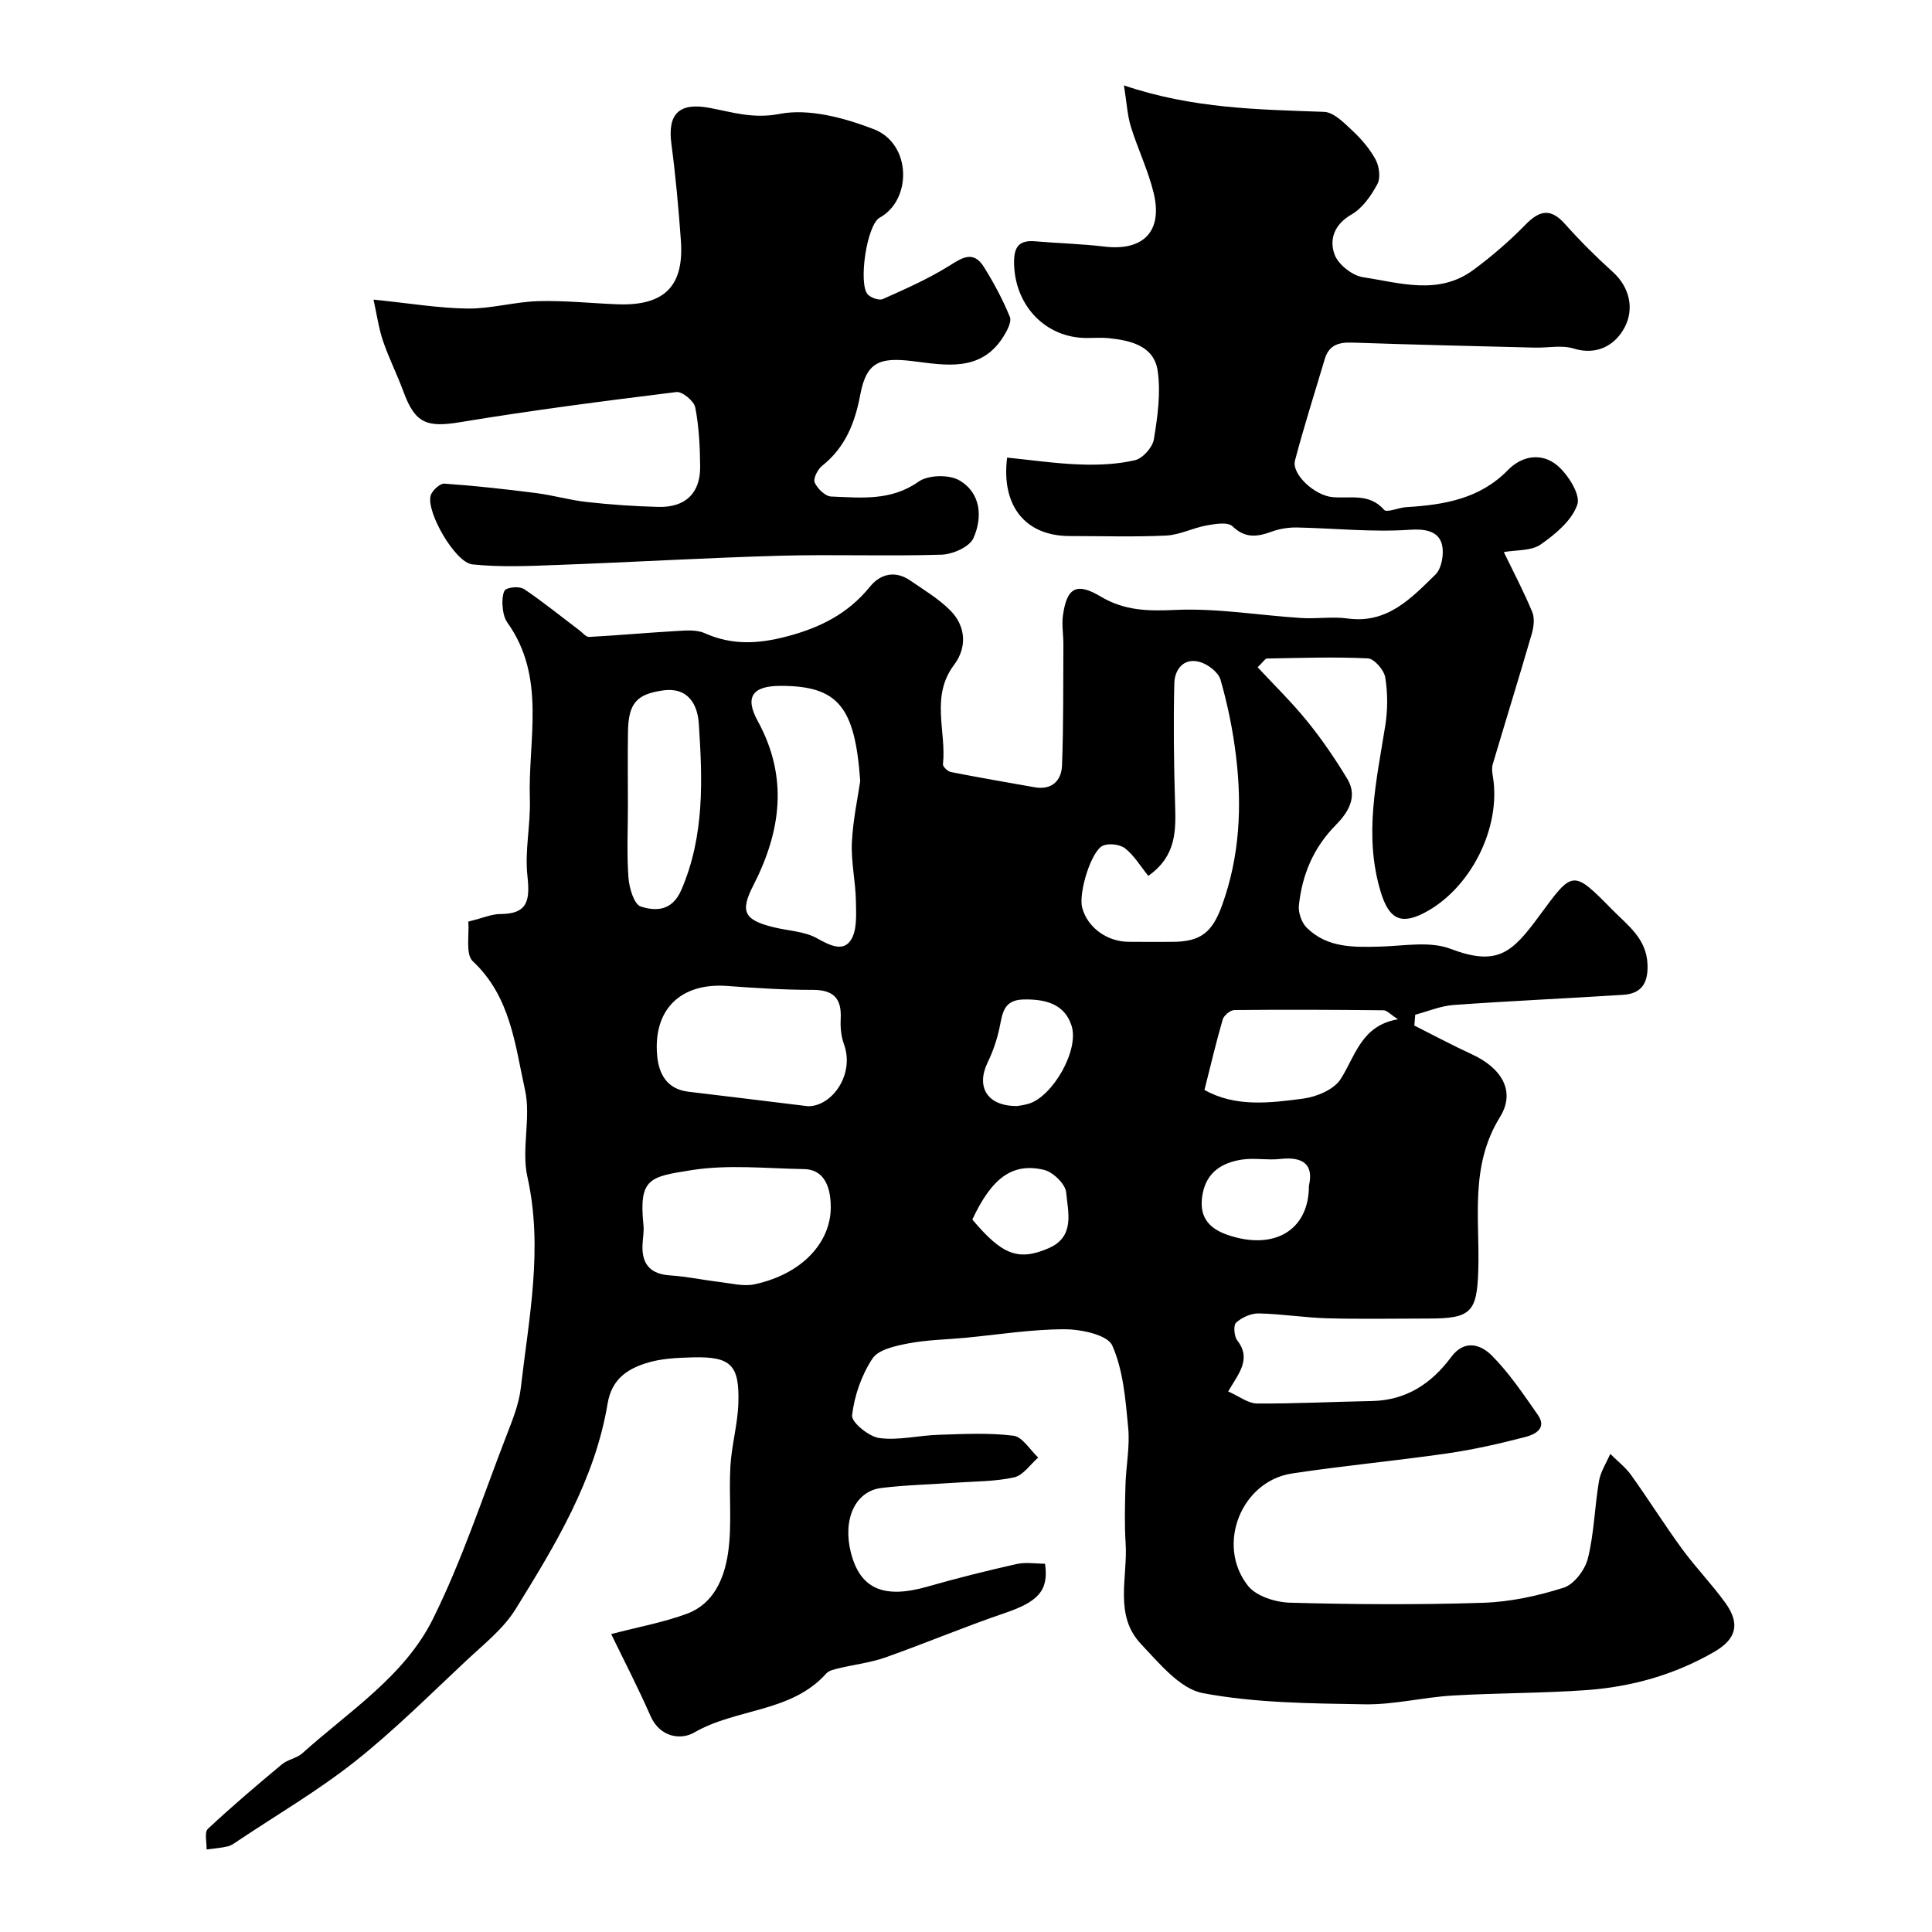
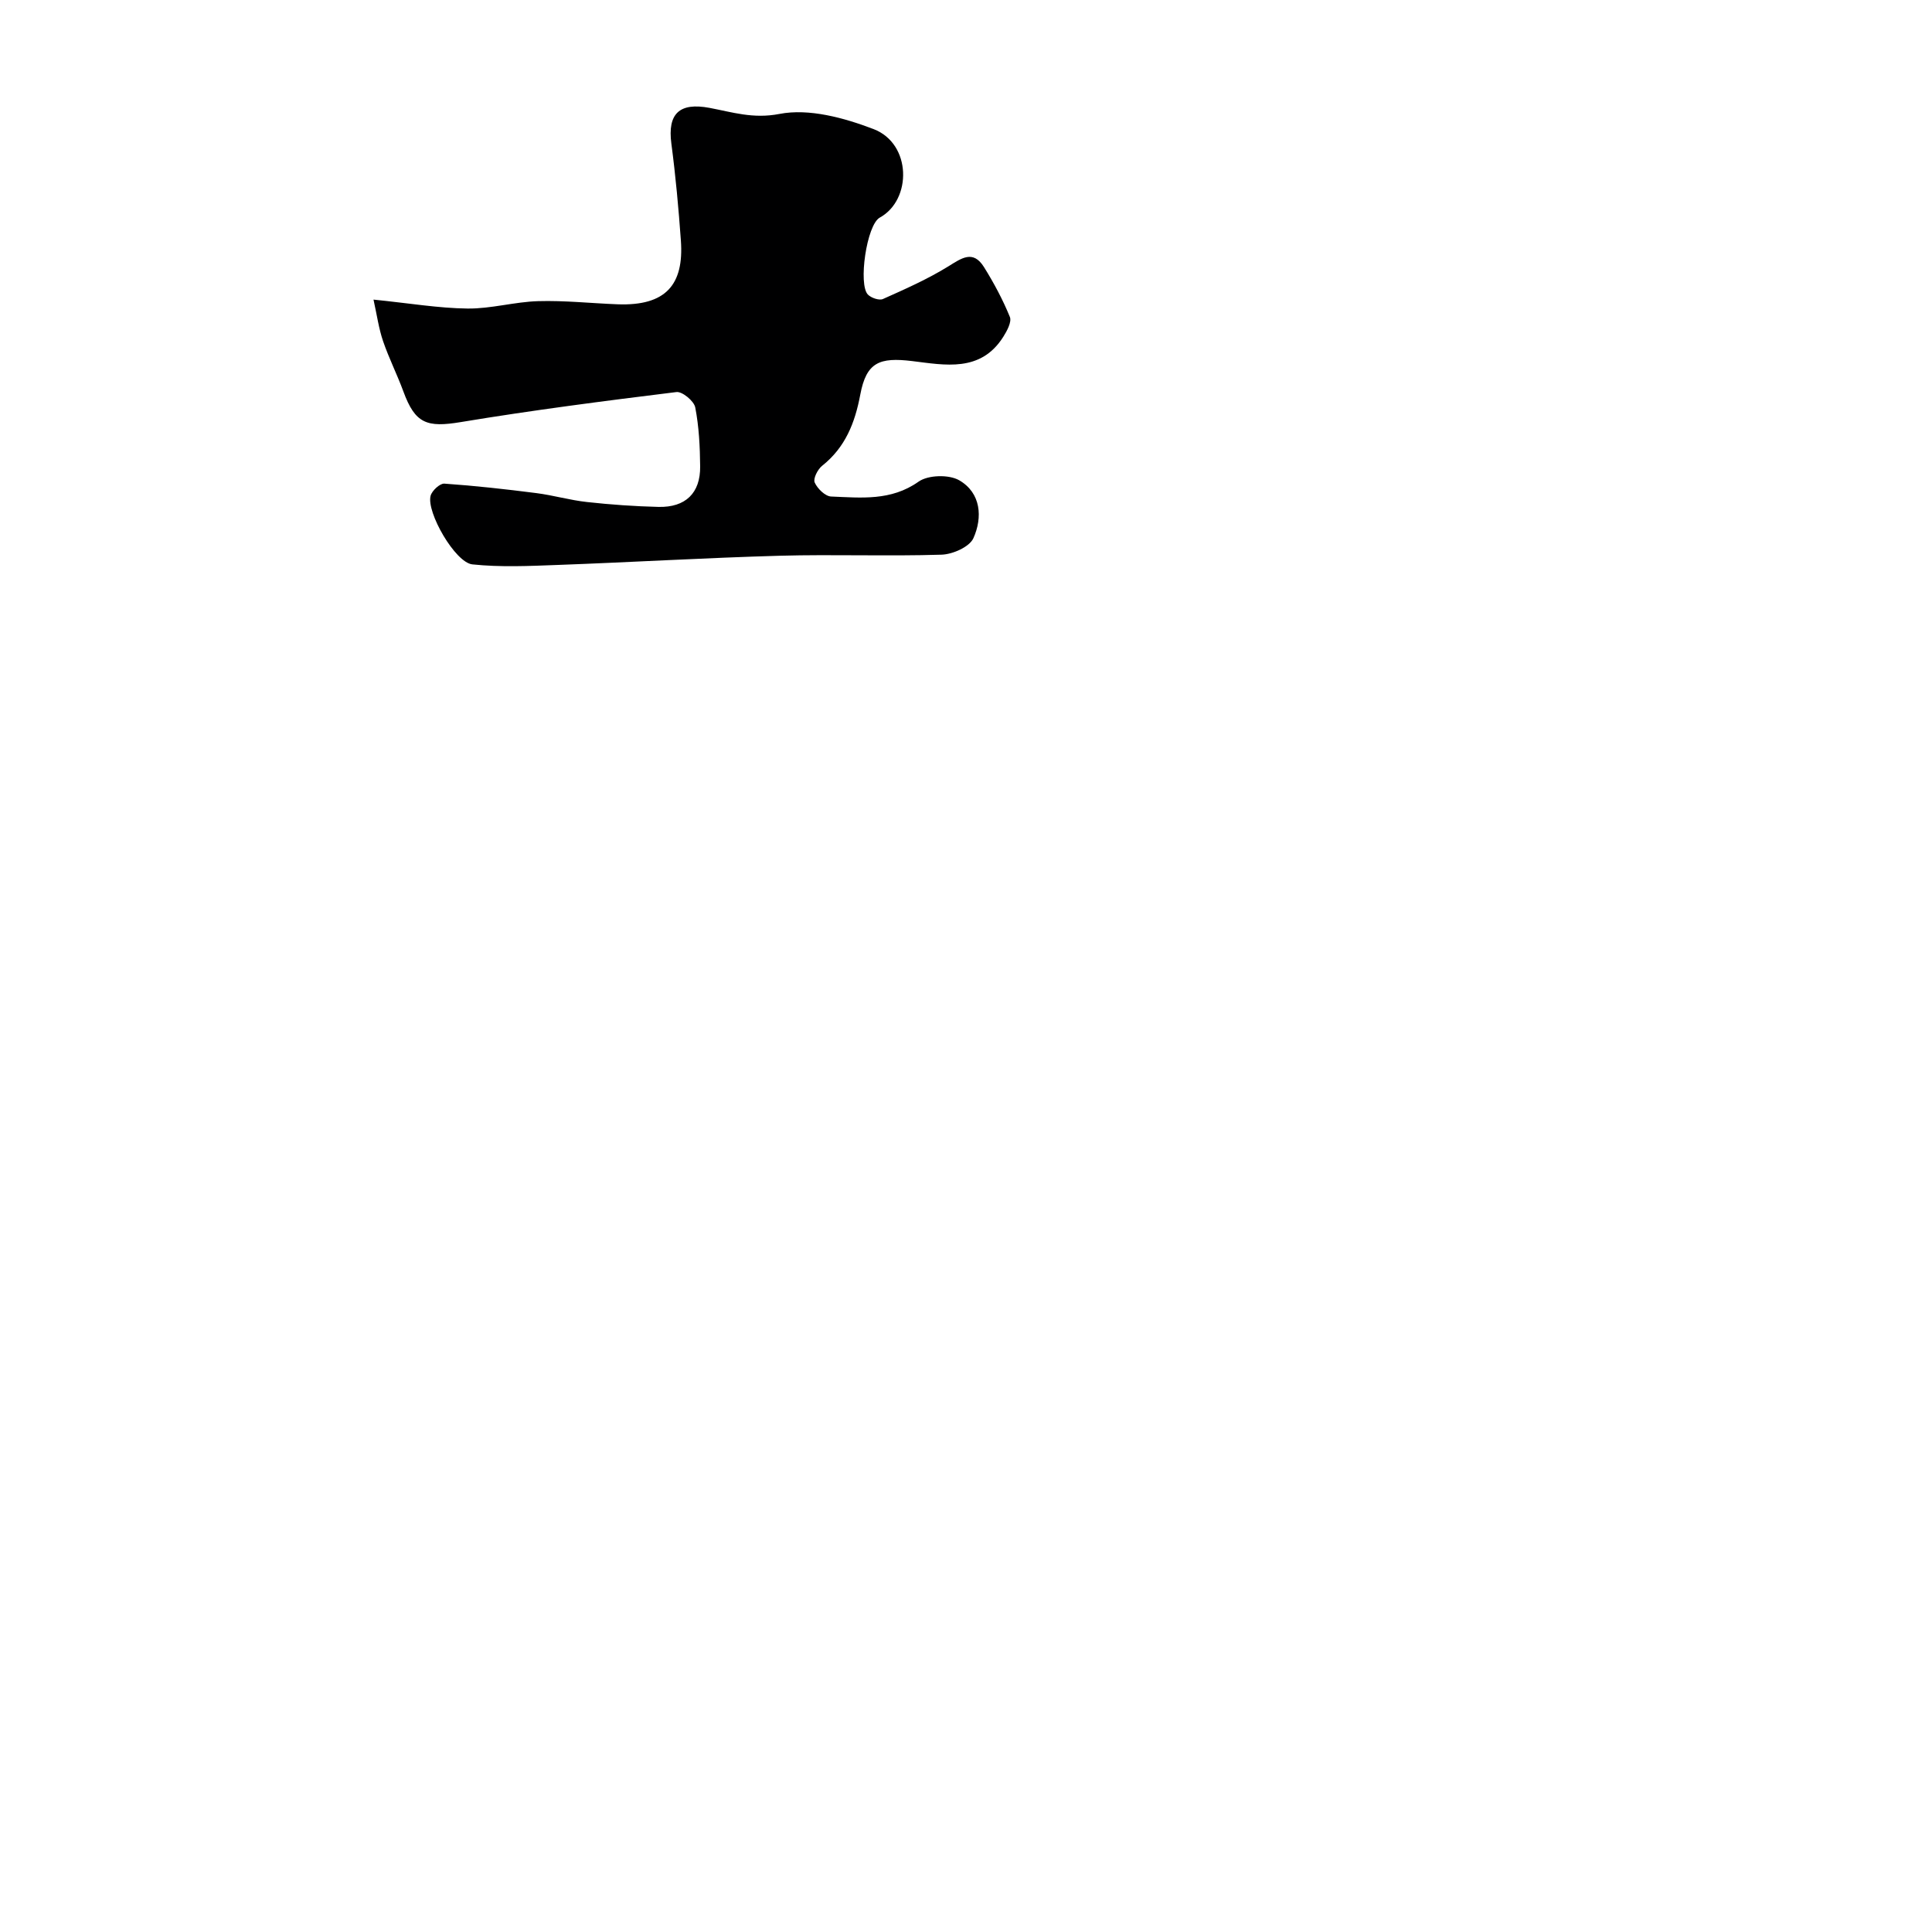
<svg xmlns="http://www.w3.org/2000/svg" enable-background="new 0 0 400 400" viewBox="0 0 400 400">
-   <path d="m96.95 190.81c3.16-.78 4.89-1.58 6.63-1.57 5.87 0 6.14-3.05 5.61-7.96-.56-5.2.68-10.56.51-15.83-.41-12.31 3.47-25.19-4.66-36.56-.7-.98-.94-2.44-1.01-3.7-.06-1.1.1-2.89.73-3.19 1.06-.51 2.92-.6 3.84.02 3.91 2.65 7.6 5.64 11.37 8.49.65.49 1.35 1.39 1.99 1.36 5.97-.32 11.92-.87 17.89-1.21 2.01-.11 4.3-.35 6.04.43 5.64 2.52 11.02 2.24 16.94.7 6.93-1.81 12.74-4.71 17.29-10.33 2.18-2.68 5.24-3.4 8.35-1.26 2.82 1.94 5.83 3.74 8.23 6.13 3.34 3.33 3.52 7.75.84 11.31-4.95 6.57-1.57 13.74-2.31 20.59-.05.49.98 1.48 1.63 1.61 5.76 1.13 11.55 2.13 17.33 3.15 3.59.64 5.57-1.37 5.69-4.52.32-8.35.23-16.72.28-25.08.01-1.99-.36-4.02-.09-5.97.8-5.79 2.83-6.9 7.84-3.9 4.89 2.92 9.76 3.02 15.37 2.76 8.65-.4 17.37 1.11 26.08 1.67 3.21.21 6.49-.33 9.65.1 8.23 1.14 13.19-4.22 18.19-9.1 1.38-1.34 1.91-4.85 1.18-6.72-.87-2.24-3.32-2.77-6.49-2.55-7.74.54-15.56-.31-23.35-.47-1.74-.03-3.59.25-5.22.85-2.99 1.09-5.47 1.47-8.15-1.1-.98-.94-3.6-.49-5.38-.17-2.81.51-5.53 1.95-8.33 2.09-6.65.32-13.33.1-19.99.1-9.08 0-14.22-6.11-12.96-16.24 4.99.5 10 1.24 15.03 1.42 3.81.14 7.75-.02 11.44-.88 1.61-.37 3.65-2.66 3.92-4.34.76-4.67 1.46-9.58.78-14.19-.77-5.16-5.59-6.27-10.16-6.74-1.48-.15-3-.03-4.5-.03-8.63 0-15.03-6.81-15.07-15.69-.01-3.26 1.11-4.61 4.37-4.33 4.76.41 9.56.52 14.3 1.09 8.09.97 12.16-3.13 10.23-11.11-1.14-4.69-3.3-9.12-4.73-13.76-.72-2.35-.84-4.89-1.42-8.5 14.33 4.85 27.87 4.98 41.42 5.48 2.01.07 4.13 2.25 5.83 3.84 1.87 1.75 3.64 3.79 4.85 6.03.76 1.41 1.07 3.79.37 5.09-1.29 2.4-3.09 4.99-5.37 6.3-3.6 2.06-4.61 5.19-3.5 8.25.74 2.07 3.64 4.37 5.85 4.71 7.65 1.17 15.67 3.82 22.86-1.47 3.83-2.82 7.48-5.98 10.81-9.38 2.94-3.01 5.22-3.49 8.2-.15 3.1 3.48 6.42 6.79 9.88 9.91 3.61 3.26 4.37 7.68 2.57 11.28-1.83 3.66-5.58 6.16-10.71 4.58-2.44-.75-5.29-.11-7.96-.18-12.6-.32-25.2-.6-37.8-1.04-2.82-.1-4.86.5-5.72 3.4-2.08 7-4.31 13.96-6.17 21.03-.73 2.79 4.05 7.25 7.81 7.57 3.68.32 7.59-.88 10.65 2.63.56.64 2.99-.47 4.57-.56 7.78-.47 15.22-1.69 21.05-7.67 3.02-3.1 7.13-3.61 10.27-.93 2.22 1.9 4.81 6.02 4.11 8.07-1.12 3.28-4.53 6.13-7.59 8.26-1.95 1.36-5.02 1.1-7.63 1.57 1.99 4.12 4.14 8.19 5.89 12.42.53 1.29.3 3.11-.11 4.53-2.62 9.02-5.41 17.99-8.08 27-.23.76-.11 1.67.03 2.49 1.78 10.63-4.64 23.37-14.32 28.32-4.97 2.54-7.26.93-8.88-4.35-3.58-11.71-.89-23.04.93-34.51.51-3.25.52-6.71-.01-9.94-.25-1.53-2.27-3.88-3.59-3.95-6.95-.34-13.94-.09-20.91.03-.36.01-.72.65-1.92 1.81 3.44 3.7 7.11 7.27 10.3 11.22 3.04 3.75 5.78 7.77 8.27 11.9 2.27 3.76.07 7.06-2.44 9.6-4.6 4.67-6.92 10.26-7.59 16.58-.16 1.49.56 3.56 1.62 4.62 4.25 4.22 9.76 4.06 15.27 3.91 4.85-.13 10.19-1.17 14.46.45 9.77 3.7 12.78.86 18.42-6.81 6.98-9.49 6.9-9.62 15.18-1.21 3.16 3.21 7.02 5.9 7.23 11.26.15 3.94-1.28 6.06-5.09 6.3-11.68.75-23.38 1.26-35.05 2.1-2.68.19-5.3 1.32-7.95 2.01-.06.75-.13 1.5-.19 2.25 3.98 2 7.9 4.1 11.94 5.96 5.99 2.76 9.15 7.55 5.8 12.97-6.34 10.26-4.15 21.12-4.5 31.84-.28 8.51-1.47 9.89-10.2 9.89-7 0-14 .14-21-.05-4.76-.13-9.51-.91-14.27-1.01-1.58-.03-3.47.83-4.66 1.9-.6.54-.43 2.84.24 3.7 3.01 3.87.24 6.88-1.89 10.56 2.3 1 4.12 2.47 5.96 2.49 7.91.06 15.82-.37 23.73-.51 7.15-.12 12.43-3.63 16.49-9.12 2.78-3.75 6.16-2.52 8.32-.38 3.67 3.66 6.61 8.08 9.61 12.36 1.98 2.83-.64 4.08-2.57 4.58-5.35 1.39-10.77 2.62-16.24 3.41-10.68 1.54-21.44 2.53-32.1 4.15-10.5 1.6-15.78 14.82-9.09 23.26 1.71 2.16 5.7 3.41 8.69 3.49 13.32.37 26.67.45 39.98.02 5.61-.18 11.33-1.42 16.69-3.13 2.16-.69 4.43-3.72 5.01-6.08 1.29-5.19 1.39-10.67 2.29-15.98.33-1.96 1.53-3.77 2.34-5.64 1.46 1.46 3.15 2.76 4.34 4.42 3.6 5.03 6.89 10.29 10.54 15.28 2.8 3.83 6.15 7.27 8.93 11.12 3.14 4.35 2.31 7.5-2.27 10.16-8.2 4.75-17.14 7.26-26.49 7.93-9.24.66-18.53.58-27.78 1.13-6.05.36-12.08 1.91-18.1 1.81-11.2-.19-22.56-.26-33.5-2.31-4.76-.89-9.02-6.16-12.79-10.13-5.71-6.01-2.75-13.84-3.22-20.91-.26-4.02-.14-8.07-.03-12.1.11-3.95.94-7.94.56-11.83-.55-5.77-1.01-11.85-3.3-17.01-.98-2.21-6.45-3.36-9.88-3.36-6.86 0-13.73 1.12-20.59 1.77-3.93.37-7.91.42-11.77 1.16-2.64.51-6.17 1.26-7.41 3.14-2.26 3.42-3.74 7.69-4.22 11.76-.16 1.41 3.47 4.4 5.64 4.69 3.98.54 8.15-.55 12.25-.67 5.18-.16 10.42-.45 15.53.19 1.86.23 3.42 2.94 5.12 4.52-1.65 1.42-3.11 3.69-4.98 4.1-3.96.88-8.13.82-12.22 1.11-5.09.36-10.22.47-15.28 1.09-5.42.66-8.04 6.51-6.31 13.35 1.92 7.57 6.82 9.66 15.87 7.07 6.09-1.74 12.24-3.28 18.42-4.67 1.91-.43 4-.07 5.91-.07.83 5.61-1.49 7.89-8.36 10.23-8.3 2.82-16.4 6.24-24.67 9.17-3.08 1.09-6.4 1.46-9.59 2.23-.93.23-2.09.45-2.67 1.1-7.27 8.13-18.62 7.16-27.34 12.22-2.71 1.58-7.08 1.05-9.04-3.41-2.6-5.91-5.57-11.65-8.15-16.97 5.85-1.53 10.95-2.45 15.73-4.23 5.5-2.05 7.68-7.33 8.45-12.46.89-5.91.15-12.04.5-18.05.25-4.37 1.51-8.69 1.65-13.05.25-7.97-1.57-9.7-9.44-9.5-3.26.08-6.67.23-9.73 1.22-3.91 1.26-7.06 3.34-7.9 8.34-2.63 15.78-10.82 29.26-19.05 42.56-2.51 4.06-6.55 7.24-10.12 10.58-7.6 7.11-14.99 14.51-23.13 20.96-7.62 6.03-16.09 10.99-24.2 16.41-.67.45-1.37.99-2.13 1.17-1.44.34-2.93.44-4.4.64.05-1.45-.49-3.55.26-4.25 4.94-4.64 10.13-9.03 15.34-13.38 1.2-1 3.06-1.24 4.21-2.27 9.65-8.69 21.17-15.96 27.06-27.84 6.05-12.2 10.32-25.29 15.25-38.03 1.23-3.18 2.56-6.46 2.94-9.8 1.66-14.5 4.67-28.9 1.36-43.7-1.28-5.74.78-12.23-.49-17.97-2.07-9.35-2.98-19.35-10.84-26.68-1.52-1.47-.66-5.57-.91-8.18zm140.79-9.47c-1.65-2.05-2.93-4.22-4.78-5.68-1.06-.84-3.28-1.11-4.56-.6-2.44.97-5.14 9.76-4.35 12.83 1.04 4.04 5.03 7.04 9.54 7.1 3 .04 6 .01 9 .01 5.96 0 8.37-1.87 10.44-7.61 3.63-10.06 4.14-20.42 2.87-30.88-.64-5.32-1.73-10.63-3.2-15.77-.45-1.58-2.68-3.27-4.41-3.72-3.27-.86-5.1 1.65-5.16 4.45-.2 8.34-.1 16.69.16 25.02.17 5.48.28 10.75-5.55 14.85zm-59.64-19.63c-1.09-15.27-4.46-19.74-16.56-19.71-5.69.02-7.42 2.25-4.66 7.28 6.39 11.68 4.81 22.87-.94 34.09-2.76 5.39-1.87 7.12 4.29 8.62 2.99.73 6.31.82 8.9 2.26 2.56 1.42 5.32 2.86 6.96.48 1.4-2.02 1.16-5.38 1.12-8.13-.07-4.05-1.02-8.11-.84-12.13.22-4.7 1.24-9.38 1.73-12.76zm-10.83 67.32c4.96.07 9.75-6.56 7.46-12.85-.6-1.63-.76-3.53-.67-5.28.21-4.22-1.51-5.97-5.82-5.96-5.91.01-11.82-.38-17.72-.81-9.59-.69-15.34 4.87-14.46 14.46.35 3.82 2.06 6.91 6.47 7.44 7.59.9 15.18 1.83 24.74 3zm4.73 20.8c-.03-4.9-1.88-7.72-5.51-7.78-7.8-.13-15.75-.99-23.35.22-8.63 1.37-10.91 1.66-9.92 11.37.14 1.37-.15 2.77-.2 4.16-.15 3.97 1.66 6 5.75 6.26 3.4.22 6.77.95 10.16 1.35 2.43.29 5 .98 7.29.49 9.68-2.07 15.83-8.54 15.78-16.07zm-42-83c0 4.98-.25 9.98.12 14.94.16 2.11 1.17 5.48 2.55 5.92 3.15 1 6.5.94 8.4-3.46 4.82-11.17 4.38-22.82 3.61-34.42-.24-3.63-1.97-7.66-7.51-6.85-5.26.77-7.05 2.55-7.15 8.44-.09 5.14-.02 10.29-.02 15.43zm119.37 58.83c6.39 3.6 13.53 2.71 20.48 1.79 2.77-.37 6.35-1.88 7.72-4.04 3.1-4.88 4.29-11.1 11.87-12.38-1.64-1.06-2.3-1.85-2.96-1.86-10.3-.11-20.61-.16-30.92-.05-.84.01-2.16 1.11-2.41 1.95-1.35 4.62-2.44 9.31-3.78 14.59zm21.63 19.83c.99-4.26-1.05-6.09-5.93-5.54-2.62.3-5.35-.26-7.94.13-4.04.62-7.27 2.53-8.13 7.05-.85 4.43.91 7.08 5.15 8.54 9.5 3.27 16.85-.81 16.85-10.18zm-60.44-16.5c.17-.03 1.32-.15 2.4-.47 4.93-1.45 10.54-11.06 8.89-16.17-1.46-4.53-5.43-5.51-9.93-5.42-4.22.09-4.36 2.92-4.99 5.89-.52 2.47-1.37 4.92-2.47 7.19-2.38 4.96-.16 9.01 6.1 8.98zm-9.25 23.5c6.17 7.34 9.53 8.63 15.75 5.96 5.58-2.39 4.05-7.46 3.68-11.56-.15-1.75-2.74-4.26-4.62-4.69-6.51-1.52-10.77 1.65-14.81 10.29z" fill="#000001" />
  <path d="m77.33 62.03c7.44.75 13.45 1.78 19.46 1.85 4.87.06 9.74-1.39 14.63-1.53 5.46-.16 10.94.44 16.42.65 10.06.38 13.78-4.09 13.13-13.19-.48-6.7-1.09-13.4-1.97-20.06-.83-6.27 1.71-8.57 7.88-7.42 4.7.88 9.03 2.32 14.49 1.26 6.11-1.19 13.39.8 19.5 3.14 7.9 3.03 7.95 14.66 1.28 18.32-2.73 1.5-4.5 13.9-2.45 15.95.69.69 2.33 1.25 3.1.91 4.59-2.05 9.22-4.1 13.49-6.73 2.8-1.73 5.16-3.51 7.43.11 2.05 3.29 3.9 6.74 5.36 10.32.42 1.03-.59 2.9-1.36 4.12-4.68 7.42-12.08 5.85-18.84 5.03-6.8-.83-9.51.23-10.77 6.95-1.1 5.85-3.1 10.92-7.9 14.73-.92.73-1.89 2.65-1.54 3.45.56 1.27 2.18 2.86 3.41 2.91 6.18.24 12.37.97 18.1-3.08 1.98-1.4 6.29-1.51 8.42-.28 4.51 2.61 4.87 7.68 2.93 11.99-.82 1.81-4.29 3.34-6.6 3.41-11.15.35-22.33-.09-33.49.22-15.37.43-30.73 1.35-46.1 1.91-5.84.22-11.75.49-17.54-.12-3.57-.38-9.55-10.81-8.65-14.2.28-1.06 1.92-2.58 2.84-2.52 6.36.44 12.71 1.15 19.04 1.96 3.53.45 6.98 1.47 10.51 1.85 4.91.54 9.85.89 14.79 1.01 5.6.13 8.69-2.86 8.63-8.38-.04-4.09-.24-8.23-1.02-12.23-.26-1.31-2.68-3.32-3.89-3.17-14.92 1.84-29.83 3.76-44.66 6.22-7.01 1.16-9.43.33-11.87-6.33-1.29-3.51-2.99-6.87-4.2-10.4-.89-2.59-1.27-5.37-1.99-8.63z" fill="#000001" />
</svg>